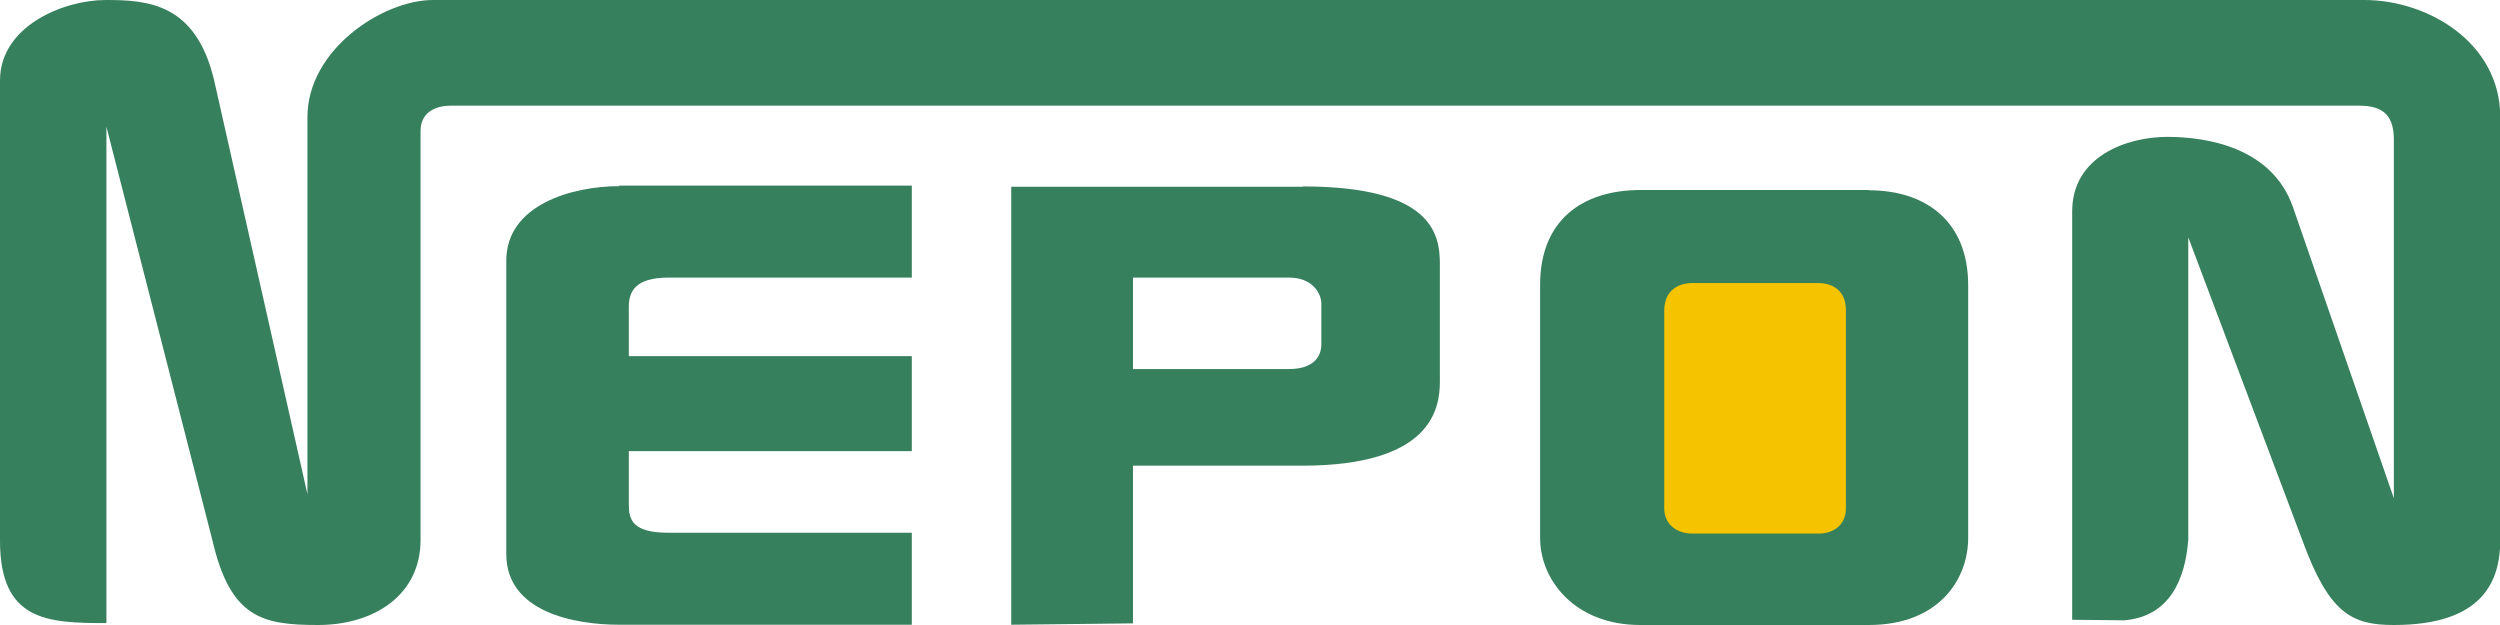
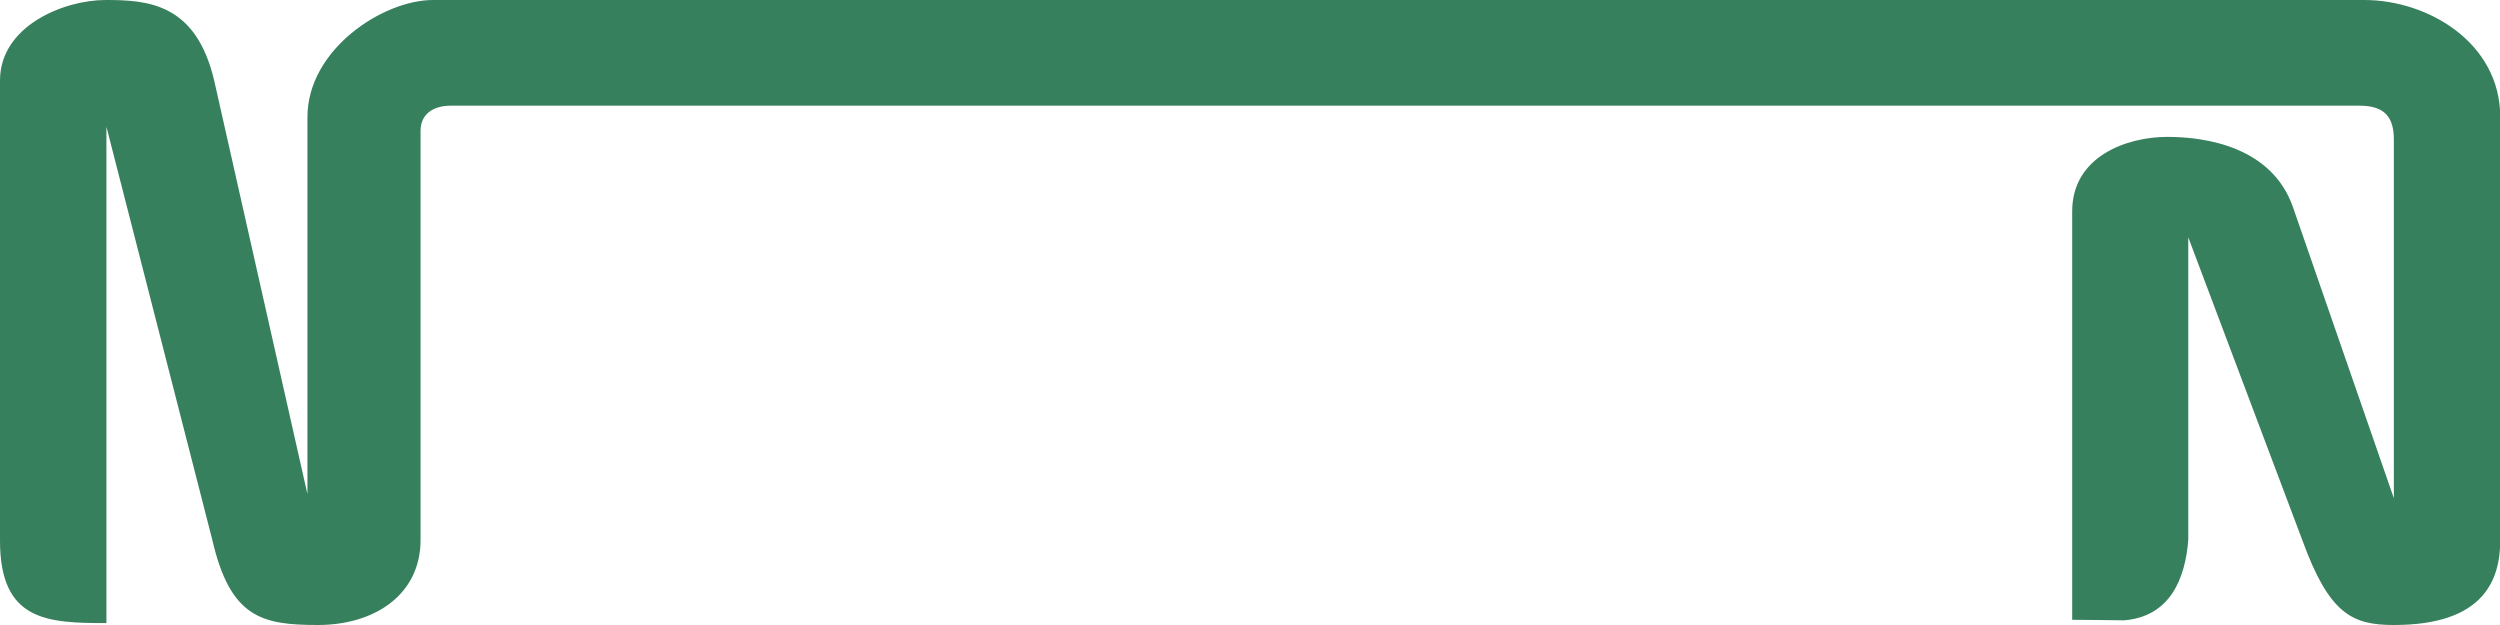
<svg xmlns="http://www.w3.org/2000/svg" width="148" height="37" viewBox="0 0 148 37" fill="none">
-   <path d="M110.773 14.764H96.662V32.64H110.773V14.764Z" fill="#F6C300" />
  <path d="M6.3 7.504V36.887C2.8 36.887 0 36.773 0 32.008V4.765C0 1.54 3.77 0 6.252 0C8.734 0 11.598 0.178 12.679 4.765L18.2 29.253V6.936C18.2 2.917 22.686 0 25.629 0H139.966C143.736 0 148.016 2.528 148.016 6.936V31.96C148.016 34.358 147.03 37 141.716 37C139.234 37 137.882 36.336 136.291 31.96L129.546 14.051V31.96C129.371 34.196 128.512 36.498 125.744 36.724C125.744 36.724 123.341 36.692 122.673 36.692V12.512C122.673 9.238 125.934 8.103 128.305 8.103C130.675 8.103 134.493 8.735 135.734 12.236L141.716 29.496V8.265C141.716 6.953 141.191 6.256 139.68 6.256H26.695C25.613 6.256 24.897 6.774 24.897 7.747V31.96C24.897 35.233 22.145 37 18.82 37C15.495 37 13.634 36.562 12.568 31.96L6.3 7.504Z" fill="#37805D" />
-   <path d="M36.654 11.021C33.902 11.021 29.972 12.107 29.972 15.429V32.803C29.972 36.238 34.013 36.984 36.654 36.984H53.979V31.538H39.565C37.465 31.538 37.227 30.777 37.227 29.902V26.709H53.979V21.085H37.227V18.152C37.227 17.293 37.577 16.434 39.565 16.434H53.979V10.988H36.654V11.021Z" fill="#37805D" />
-   <path d="M109.278 30.096C109.278 31.133 108.467 31.587 107.687 31.587H100.178C99.271 31.587 98.523 31.052 98.523 30.096V18.395C98.523 16.887 99.796 16.758 100.13 16.758H107.687C108.244 16.758 109.278 17.017 109.278 18.362V30.112V30.096ZM110.63 11.248H97.139C93.655 11.248 91.174 13.046 91.174 16.871V31.846C91.174 34.326 93.21 37 97.108 37H110.63C114.766 37 116.516 34.31 116.516 31.846V16.887C116.516 13.095 114.003 11.264 110.63 11.264" fill="#37805D" />
-   <path d="M78.224 20.388C78.224 21.134 77.731 21.847 76.315 21.847H67.072V16.434H76.315C77.731 16.434 78.224 17.406 78.224 17.973V20.388ZM77.126 11.053H59.865V36.984L67.072 36.903V27.568H77.078C84.746 27.568 85.24 24.197 85.24 22.592V15.607C85.24 13.873 84.794 11.037 77.126 11.037" fill="#37805D" />
</svg>